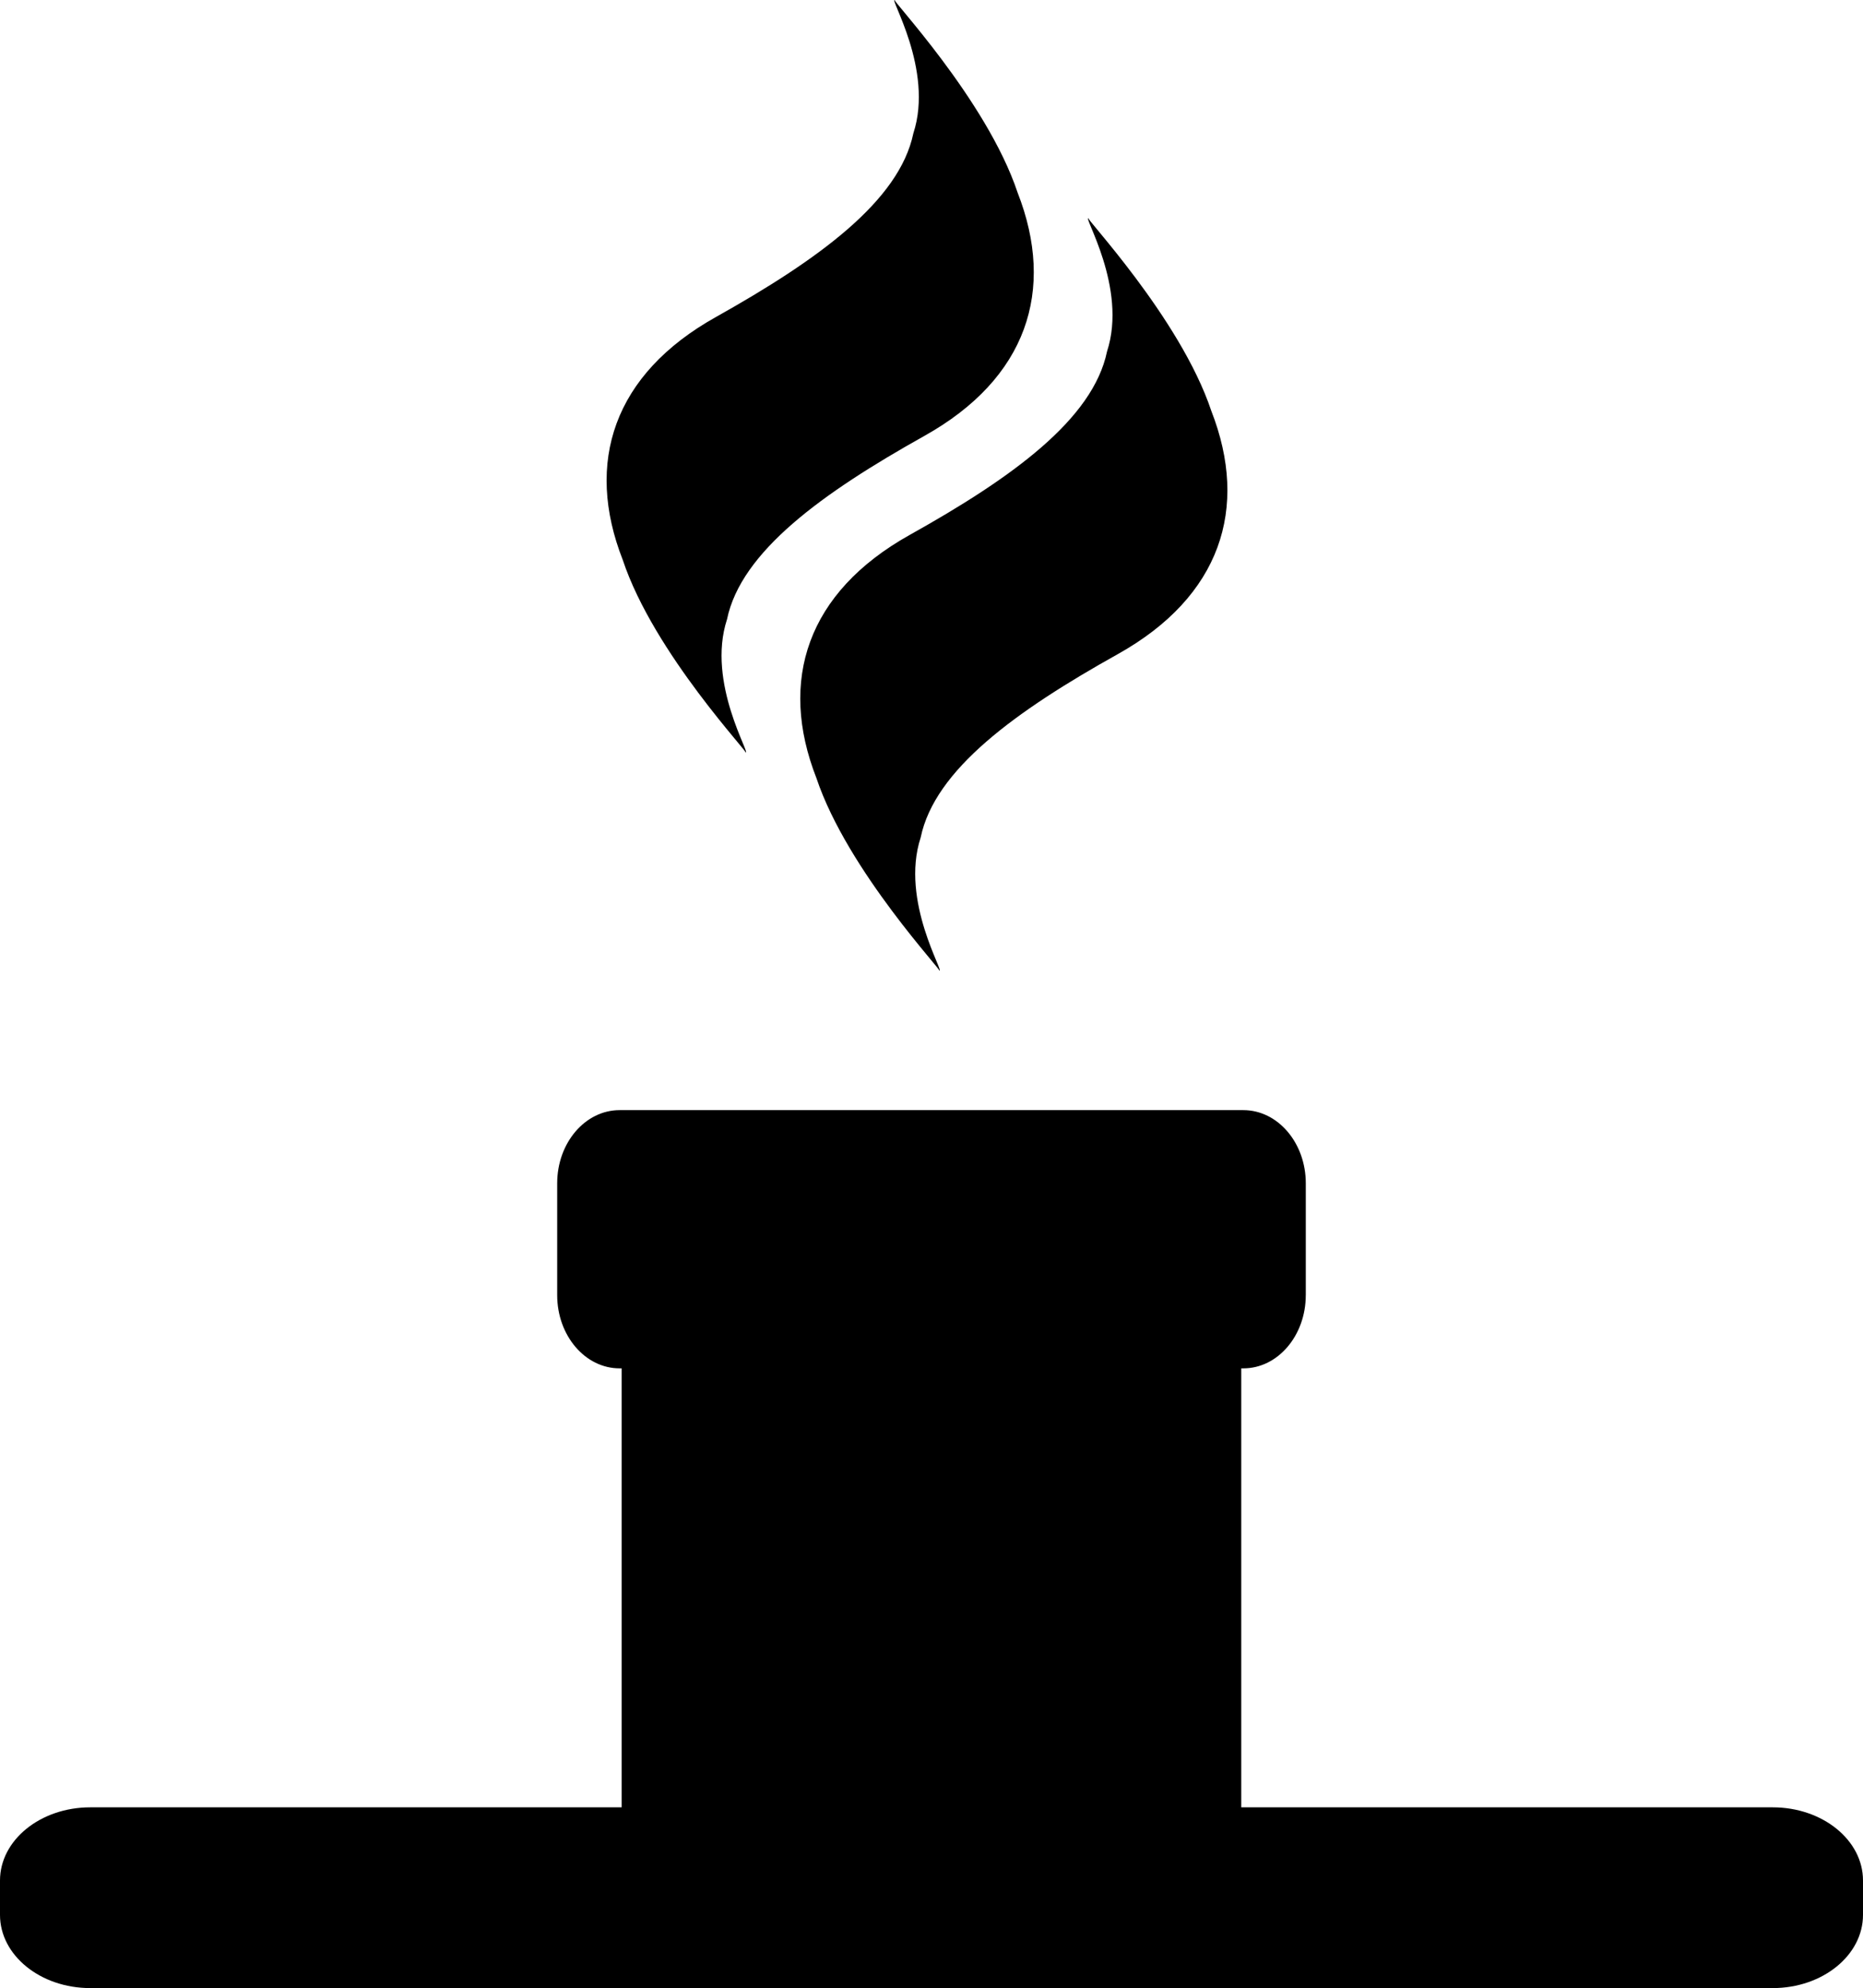
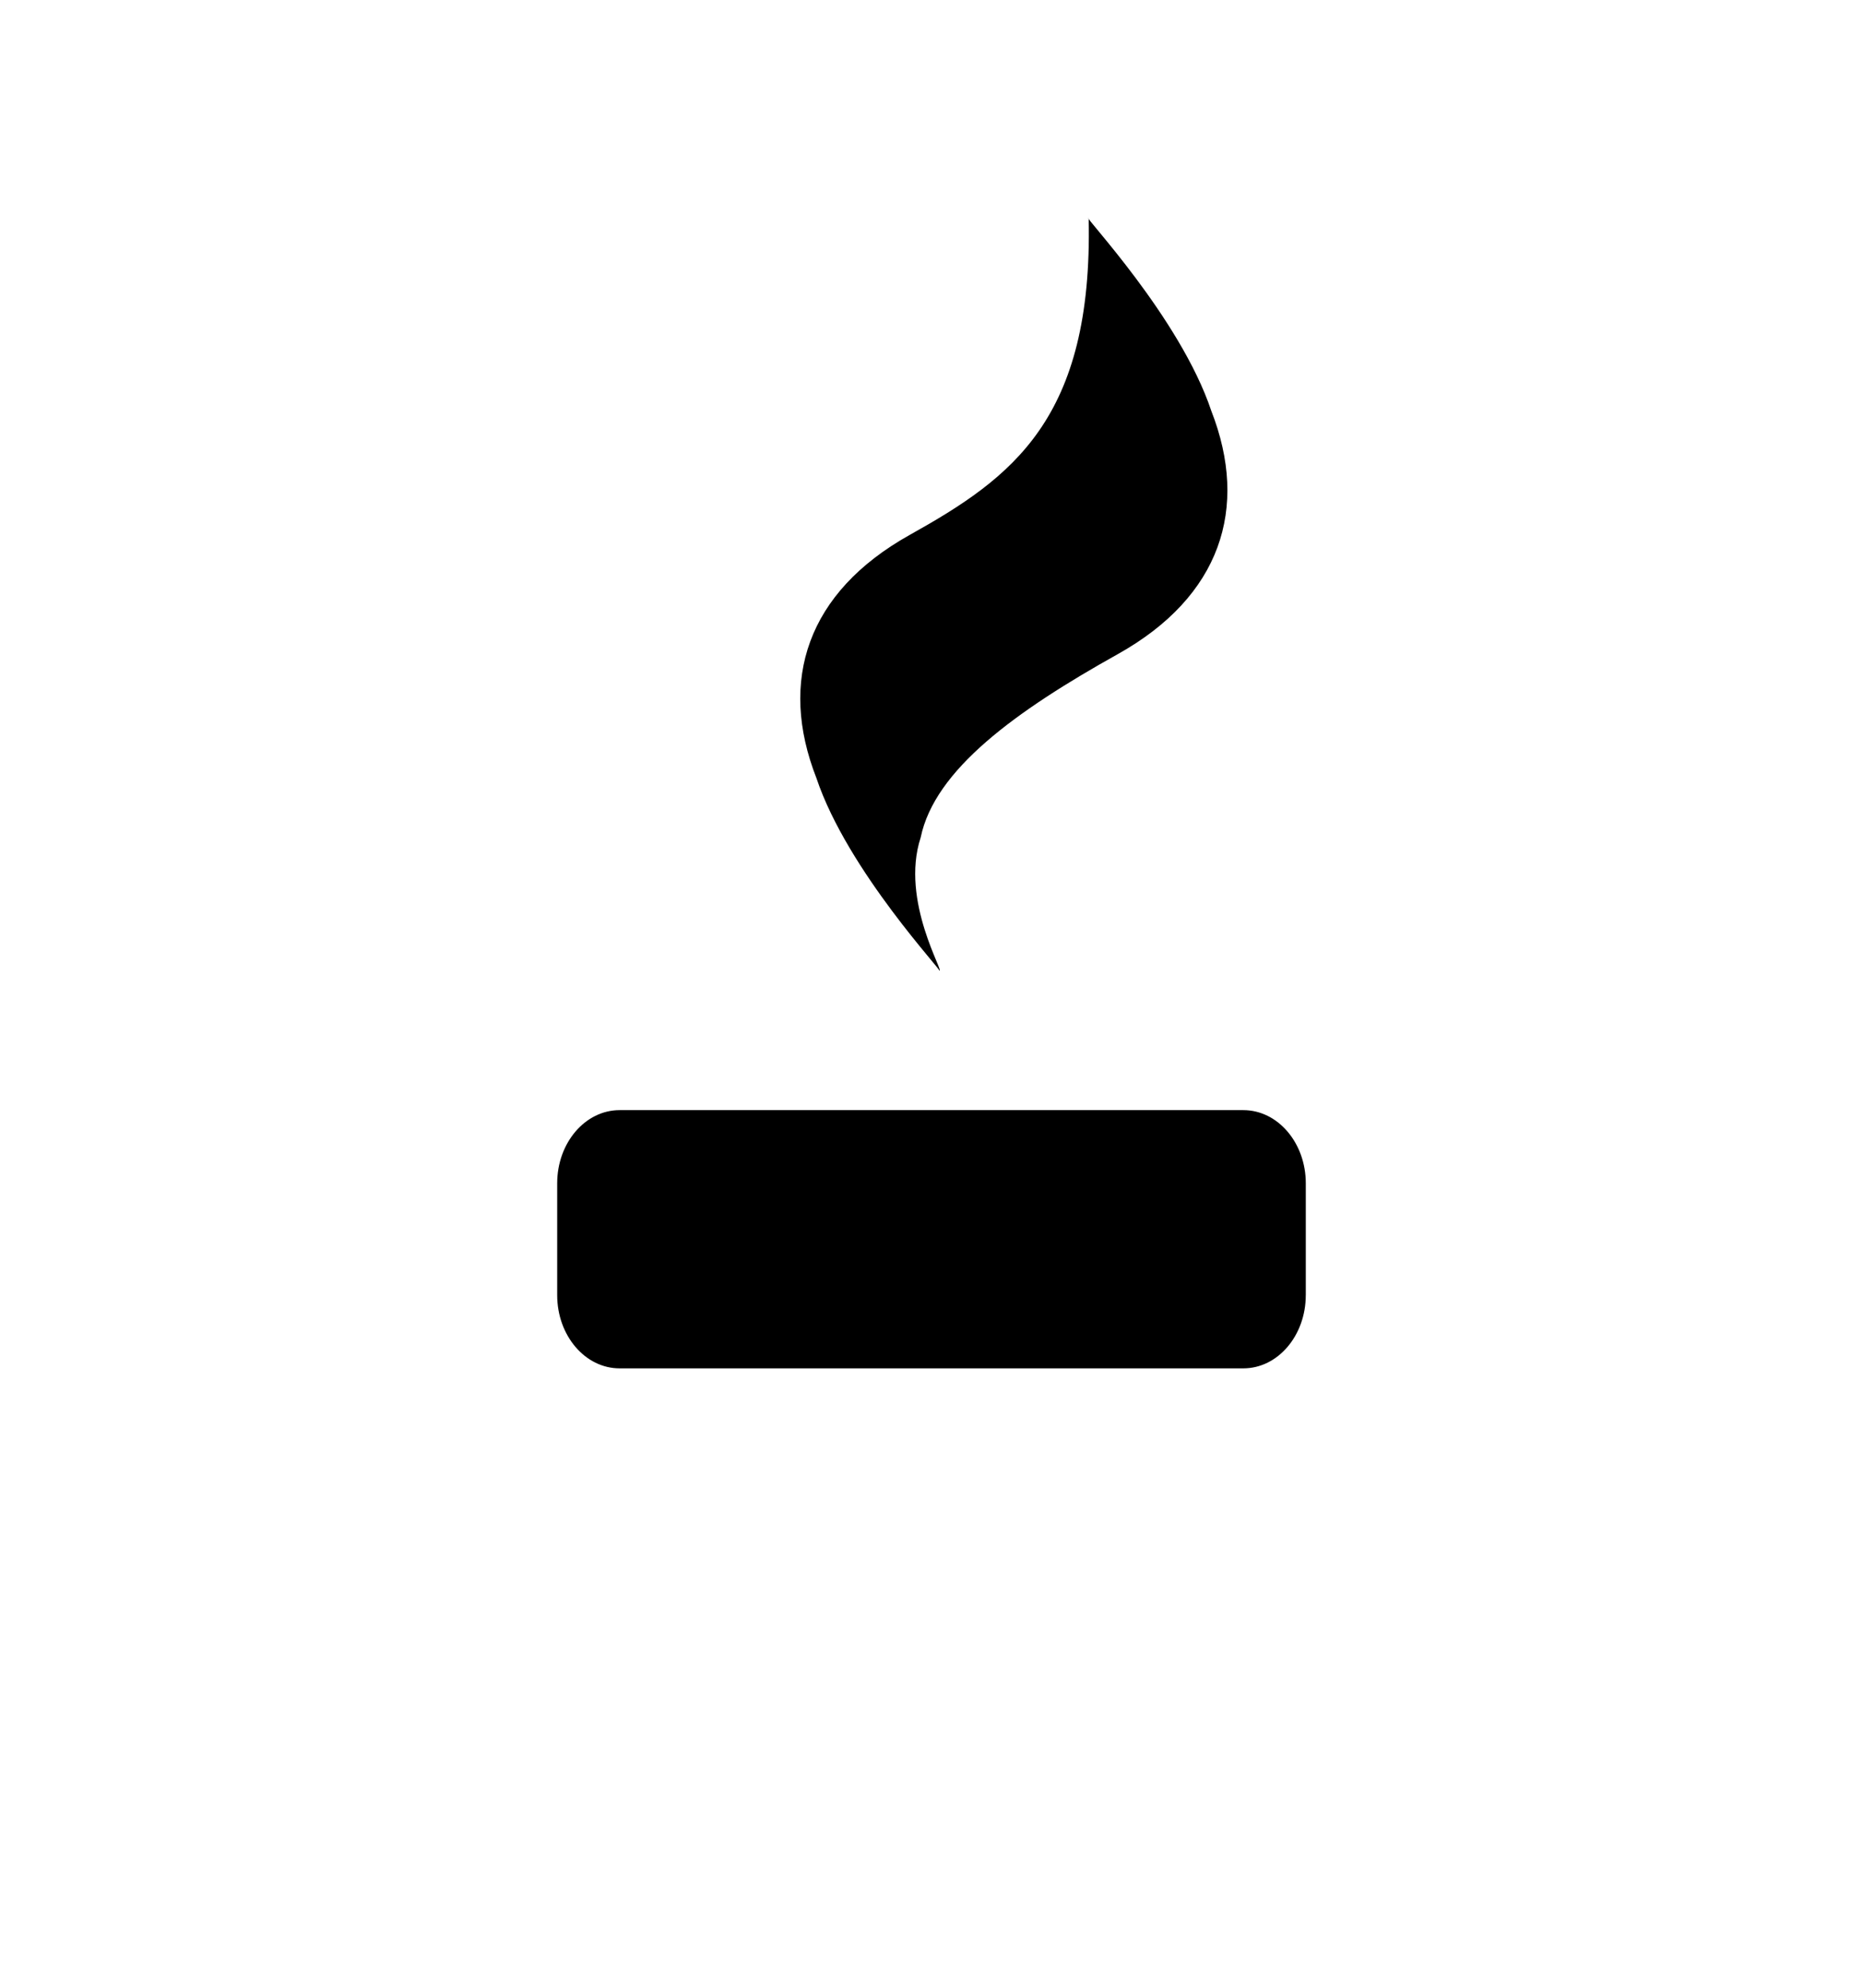
<svg xmlns="http://www.w3.org/2000/svg" version="1.1" id="Слой_1" x="0px" y="0px" width="93.734px" height="100px" viewBox="0 0 93.734 100" enable-background="new 0 0 93.734 100" xml:space="preserve">
-   <path d="M62.45,91.124c0,2.031-1.648,3.681-3.678,3.681H34.962c-2.034,0-3.684-1.649-3.684-3.681V64.719  c0-2.035,1.649-3.684,3.684-3.684h23.811c2.029,0,3.678,1.648,3.678,3.684V91.124z" />
-   <path d="M31.332,28.16c-1.921-4.9-0.462-9.338,4.688-12.214c5.15-2.887,9.227-5.83,9.935-9.244c1.05-3.207-1.271-6.89-0.926-6.695  c-0.346-0.195,4.602,4.98,6.172,9.686c1.92,4.909,0.467,9.348-4.688,12.23c-5.149,2.879-9.229,5.824-9.934,9.229  c-1.051,3.207,1.269,6.89,0.923,6.694C37.841,38.041,32.899,32.877,31.332,28.16L31.332,28.16z" />
-   <path d="M45.764,26.91c-5.155,2.884-6.608,7.321-4.688,12.225c1.576,4.706,6.513,9.883,6.173,9.686  c0.345,0.197-1.977-3.479-0.927-6.694c0.708-3.415,4.779-6.357,9.935-9.234c5.149-2.884,6.604-7.321,4.688-12.225  c-1.573-4.708-6.515-9.881-6.17-9.688c-0.345-0.193,1.974,3.483,0.924,6.697C54.992,21.091,50.919,24.033,45.764,26.91L45.764,26.91  z" />
+   <path d="M45.764,26.91c-5.155,2.884-6.608,7.321-4.688,12.225c1.576,4.706,6.513,9.883,6.173,9.686  c0.345,0.197-1.977-3.479-0.927-6.694c0.708-3.415,4.779-6.357,9.935-9.234c5.149-2.884,6.604-7.321,4.688-12.225  c-1.573-4.708-6.515-9.881-6.17-9.688C54.992,21.091,50.919,24.033,45.764,26.91L45.764,26.91  z" />
  <path d="M65.698,65.146c0,2.032-1.406,3.682-3.141,3.682H31.175c-1.735,0-3.141-1.649-3.141-3.682v-5.626  c0-2.032,1.405-3.681,3.141-3.681h31.383c1.734,0,3.141,1.648,3.141,3.681V65.146z" />
-   <path d="M93.734,96.319c0,2.032-2.034,3.681-4.541,3.681H4.541C2.034,100,0,98.352,0,96.319v-1.73c0-2.032,2.034-3.681,4.541-3.681  h84.652c2.507,0,4.541,1.648,4.541,3.681V96.319z" />
</svg>